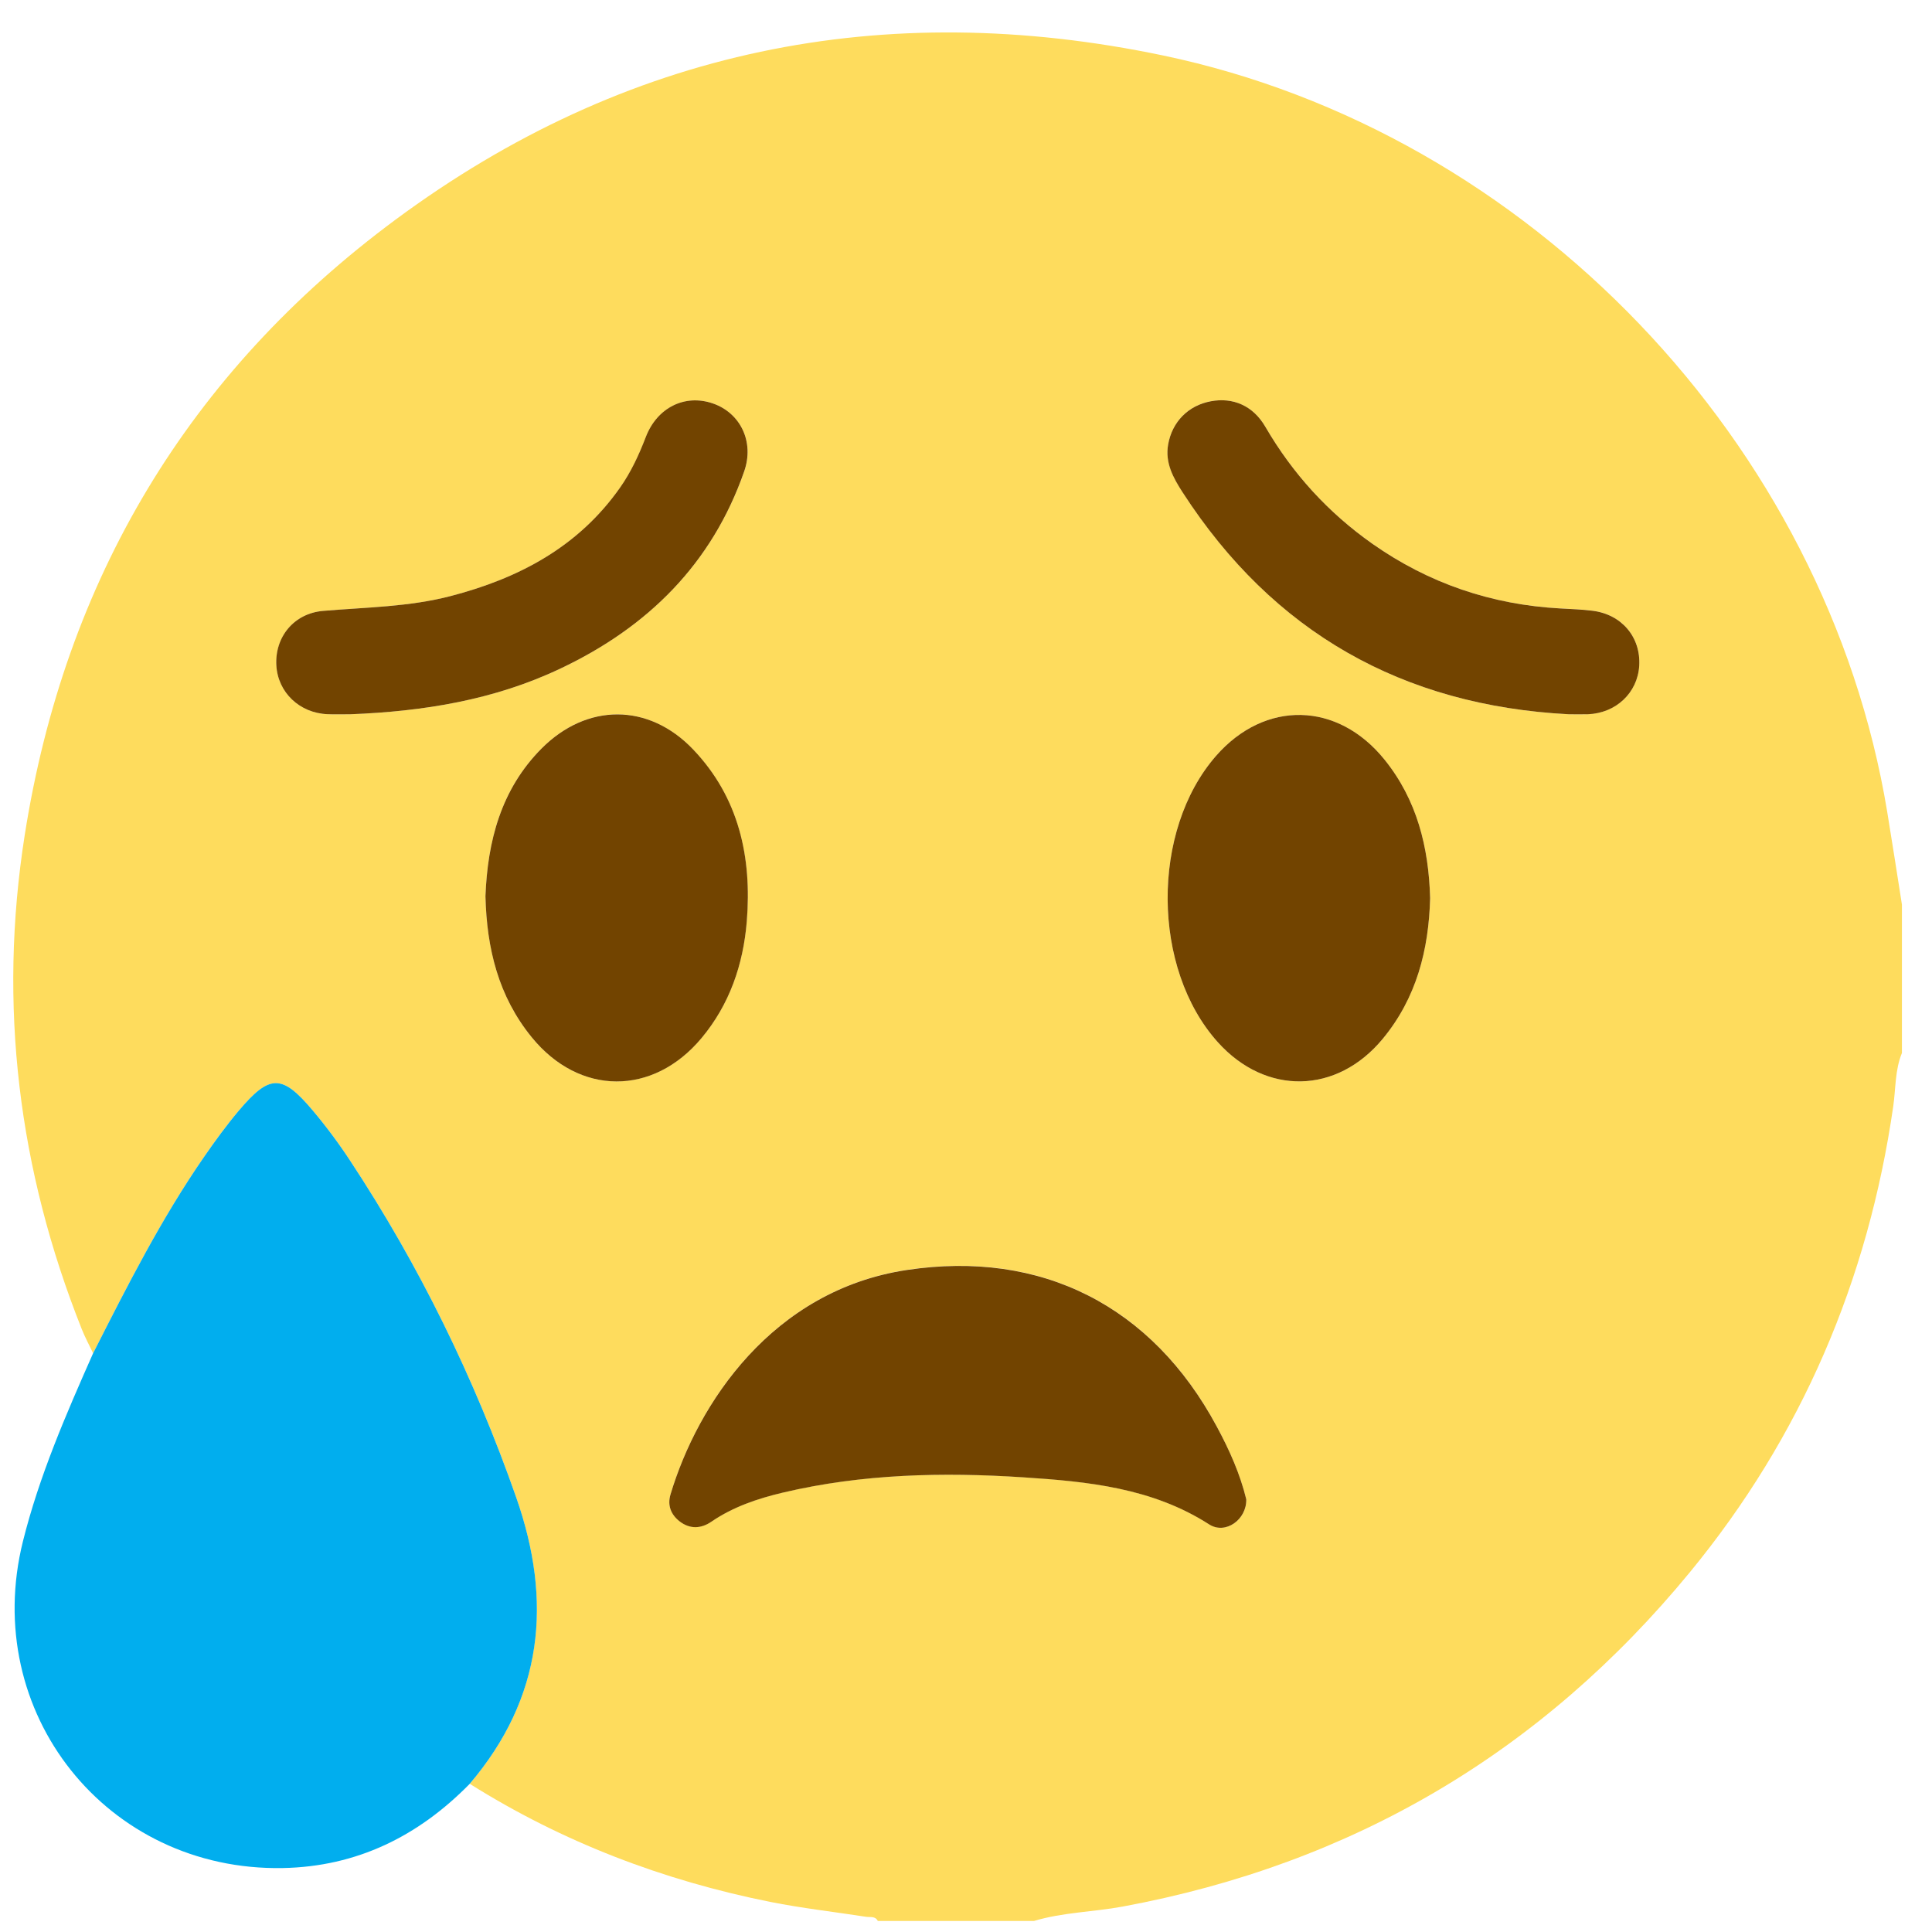
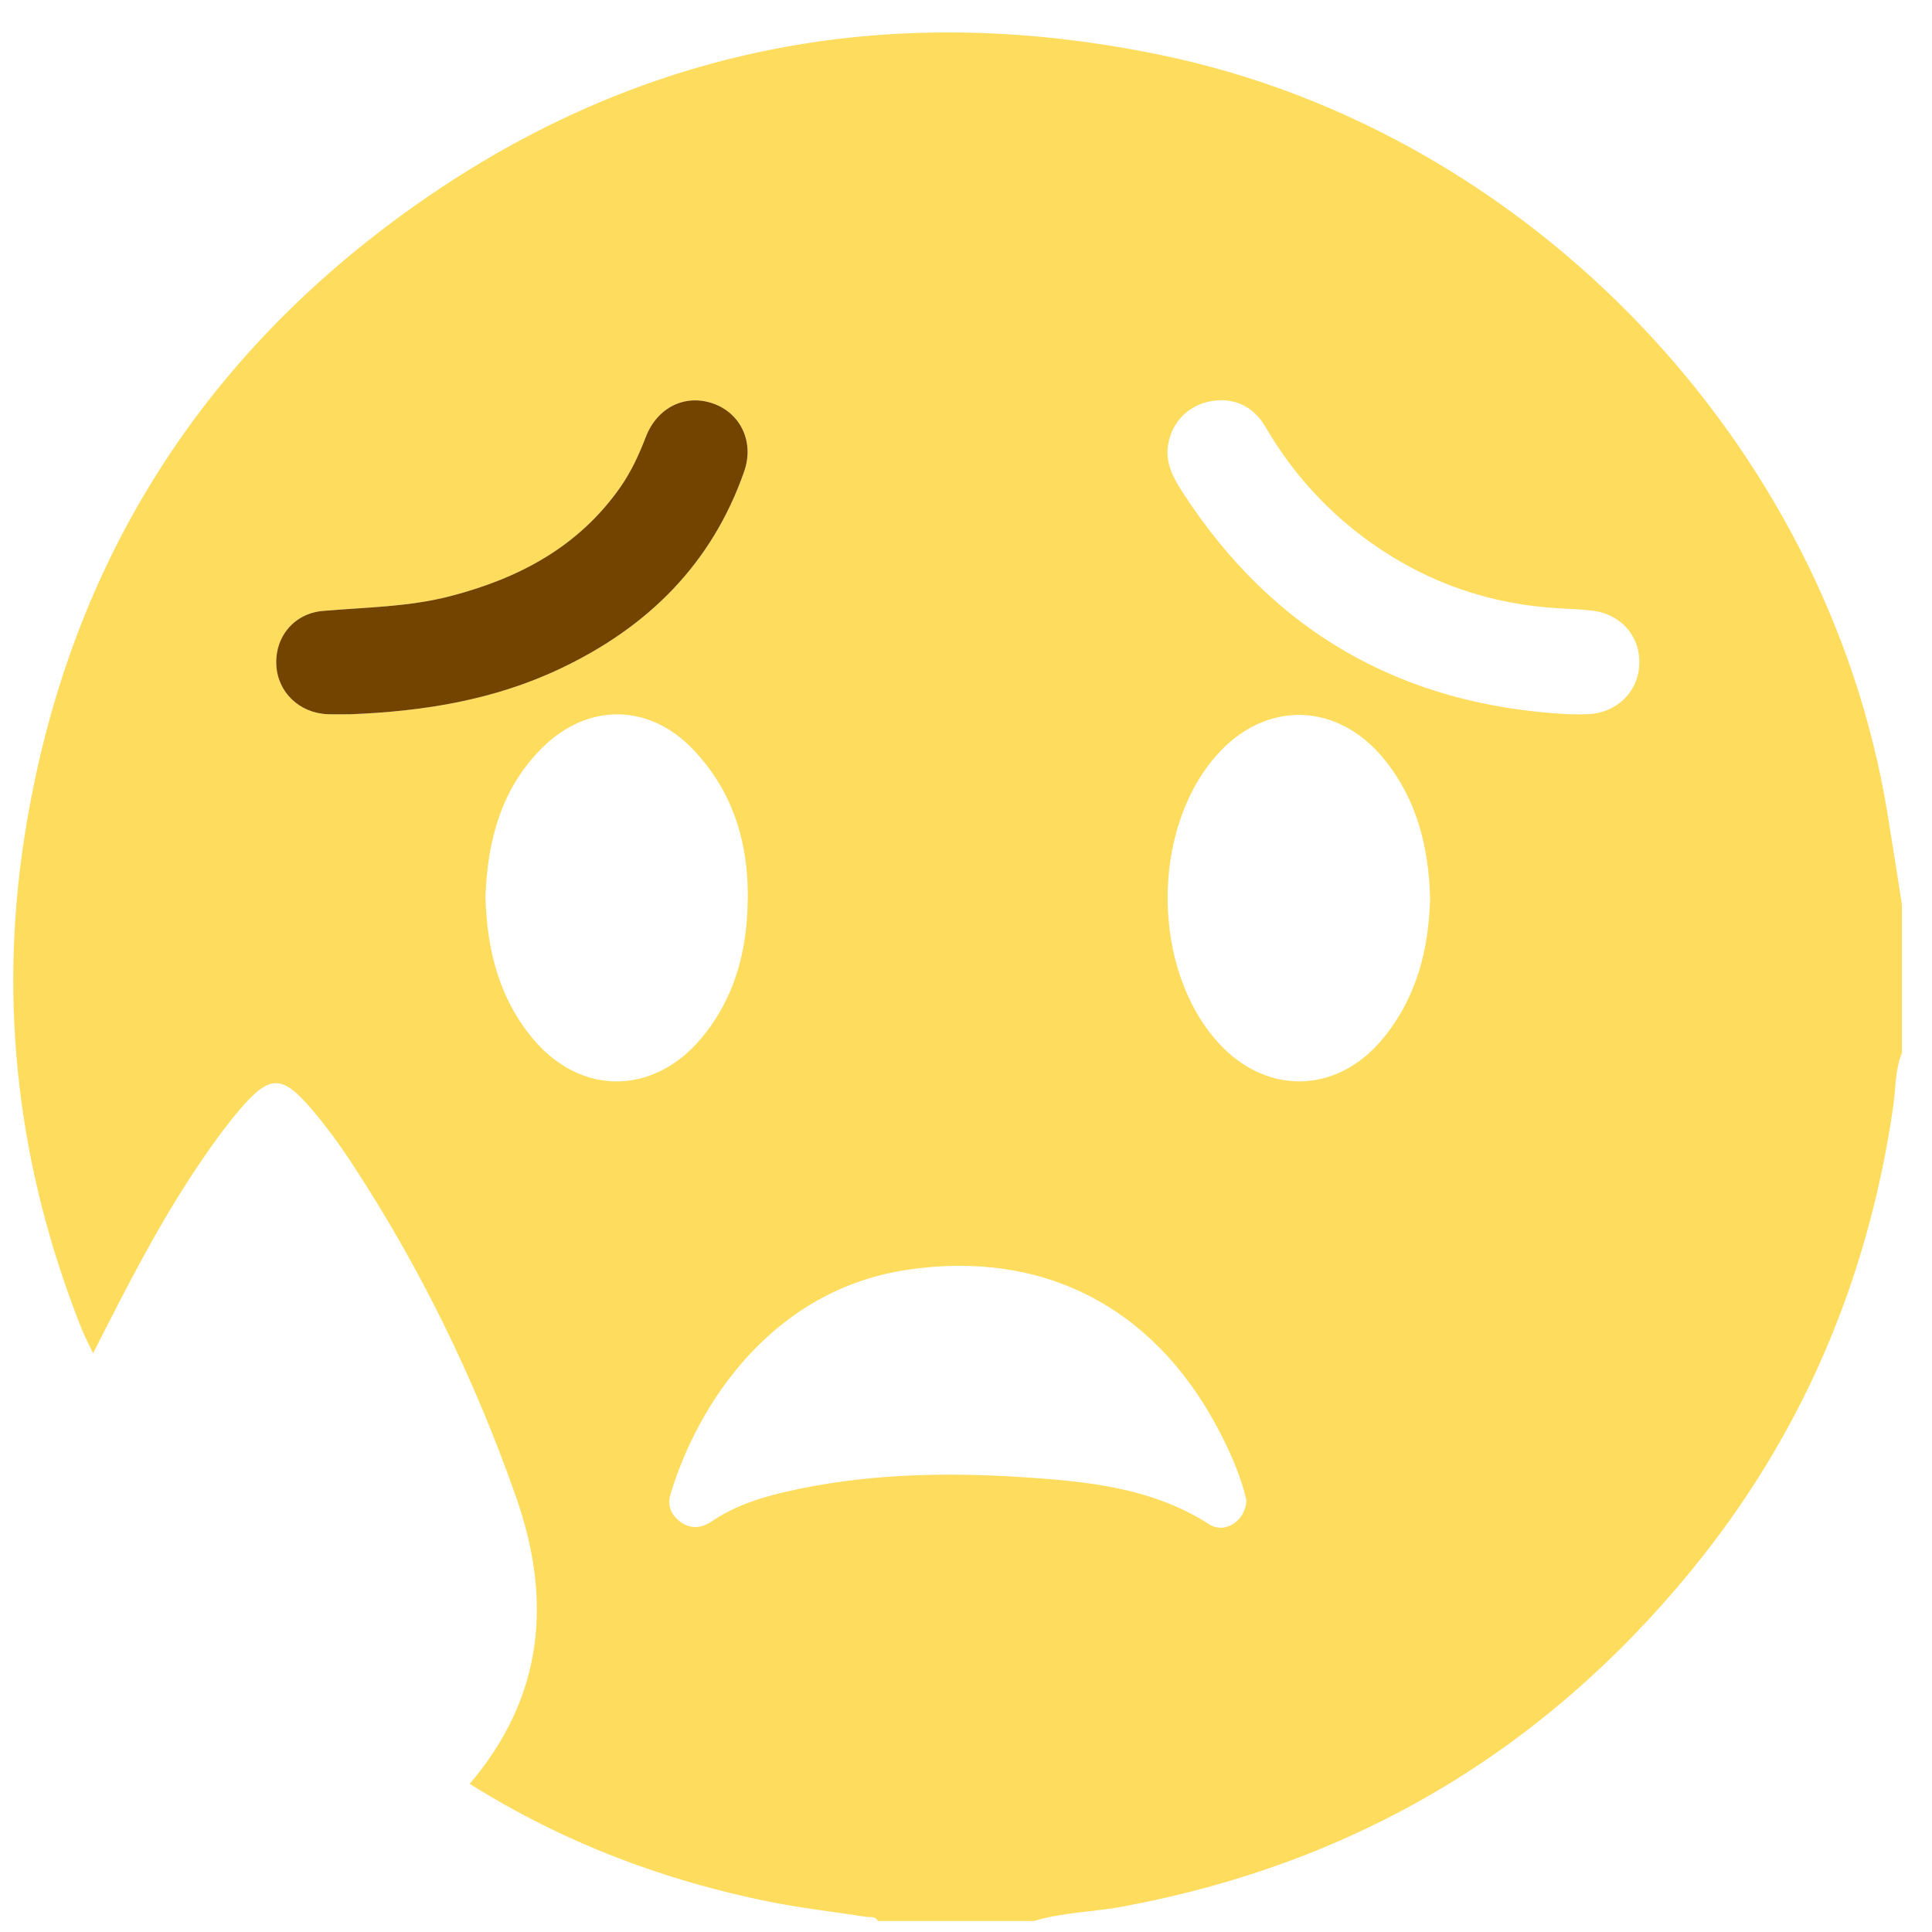
<svg xmlns="http://www.w3.org/2000/svg" version="1.1" id="Layer_1" x="0px" y="0px" viewBox="0 0 300 300" enable-background="new 0 0 300 300" xml:space="preserve">
  <g>
    <path fill="#FEDC5D" d="M160.55,298.29c-8.08,0-16.16,0-24.24,0c-0.4-0.8-1.18-0.55-1.82-0.65c-4.96-0.77-9.96-1.33-14.87-2.31   c-16.64-3.33-32.28-9.29-46.68-18.34c11.38-13.39,12.89-28.3,7.2-44.52c-6.48-18.47-15-35.91-25.77-52.24   c-1.78-2.71-3.73-5.33-5.82-7.81c-4.78-5.67-6.66-5.64-11.51,0.09c-1.9,2.25-3.65,4.65-5.32,7.08   c-6.68,9.65-11.97,20.1-17.26,30.54c-0.59-1.23-1.24-2.44-1.75-3.71c-9.88-24.79-13.01-50.4-8.87-76.76   C10.07,90.04,29.27,57.9,61.43,34.1C97.1,7.69,137.14-0.48,180.58,8.61C237.4,20.5,283.59,68.82,293.04,126.03   c0.79,4.8,1.53,9.62,2.29,14.43c0,7.68,0,15.37,0,23.05c-1.09,2.66-0.95,5.52-1.35,8.29c-3.9,27.01-14.25,51.26-31.58,72.34   c-23,27.97-52.38,45.3-88.06,51.91C169.77,296.9,165.05,296.93,160.55,298.29z M193.52,232.81c-0.94-3.88-2.62-7.65-4.57-11.3   c-10.05-18.75-27.22-27.47-48.11-24.33c-20.93,3.14-32.5,20.76-36.72,34.84c-0.52,1.73,0.07,3.15,1.4,4.19   c1.57,1.24,3.31,1.17,4.94,0.06c3.4-2.31,7.21-3.6,11.15-4.53c12.29-2.89,24.8-3.17,37.3-2.36c10,0.66,20.01,1.64,28.85,7.31   C190.29,238.33,193.61,235.97,193.52,232.81z M75.38,139.16c0.21,8.17,2.03,15.59,7.17,21.9c7.4,9.09,18.82,9.16,26.36,0.15   c4.39-5.24,6.5-11.44,7.04-18.12c0.81-9.98-1.21-19.26-8.34-26.73c-6.9-7.23-16.49-7.22-23.53-0.13   C77.74,122.6,75.71,130.68,75.38,139.16z M222.07,139.47c-0.22-7.92-2.04-15.26-7.07-21.5c-7.3-9.06-18.59-9.29-26.18-0.59   c-10.13,11.6-9.99,33.04,0.29,44.46c7.46,8.29,18.48,8.08,25.59-0.52C219.96,154.97,221.86,147.47,222.07,139.47z M54.41,110.91   c11.29-0.44,22.3-2.2,32.61-7.09c13.56-6.42,23.54-16.27,28.55-30.63c1.61-4.61-0.63-9.08-4.88-10.55   c-4.33-1.49-8.64,0.63-10.41,5.24c-1.06,2.77-2.29,5.42-4,7.85c-6.46,9.17-15.66,14.05-26.23,16.81   c-6.53,1.71-13.23,1.75-19.88,2.32c-4.53,0.38-7.49,4.06-7.25,8.47c0.23,4.19,3.59,7.4,7.96,7.57   C52.05,110.95,53.23,110.91,54.41,110.91z M243.58,110.91c0.99,0,1.97,0.03,2.96-0.01c4.39-0.16,7.75-3.33,8-7.54   c0.27-4.41-2.7-7.96-7.23-8.53c-1.66-0.21-3.34-0.27-5.01-0.36c-10.68-0.57-20.43-3.87-29.19-10.04   c-6.87-4.84-12.39-10.89-16.62-18.16c-1.92-3.29-5.05-4.61-8.49-3.97c-3.48,0.65-5.99,3.18-6.61,6.7c-0.5,2.86,0.8,5.21,2.25,7.45   C197.72,98.21,217.78,109.55,243.58,110.91z" />
-     <path fill="#01AEEE" d="M72.94,276.99c-7.98,8.14-17.53,12.87-29.05,13.08c-27.35,0.49-46.94-24.18-40.33-50.73   c2.53-10.15,6.68-19.69,10.9-29.21c5.29-10.44,10.58-20.89,17.26-30.54c1.68-2.43,3.42-4.82,5.32-7.08   c4.84-5.73,6.73-5.76,11.51-0.09c2.09,2.48,4.04,5.1,5.82,7.81c10.77,16.33,19.29,33.77,25.77,52.24   C85.84,248.69,84.33,263.6,72.94,276.99z" />
-     <path fill="#724400" d="M193.52,232.81c0.08,3.16-3.23,5.52-5.76,3.9c-8.84-5.68-18.85-6.66-28.85-7.31   c-12.5-0.82-25.01-0.54-37.3,2.36c-3.94,0.93-7.75,2.21-11.15,4.53c-1.62,1.11-3.36,1.17-4.94-0.06c-1.33-1.05-1.92-2.46-1.4-4.19   c4.22-14.08,15.79-31.7,36.72-34.84c20.88-3.14,38.05,5.58,48.11,24.33C190.91,225.16,192.58,228.93,193.52,232.81z" />
-     <path fill="#724400" d="M75.38,139.16c0.33-8.48,2.37-16.55,8.71-22.93c7.04-7.08,16.63-7.09,23.53,0.13   c7.13,7.47,9.15,16.75,8.34,26.73c-0.55,6.68-2.66,12.88-7.04,18.12c-7.54,9.01-18.96,8.95-26.36-0.15   C77.41,154.74,75.58,147.33,75.38,139.16z" />
-     <path fill="#724400" d="M222.07,139.47c-0.21,8-2.11,15.5-7.37,21.85c-7.12,8.6-18.13,8.81-25.59,0.52   c-10.28-11.42-10.42-32.86-0.29-44.46c7.59-8.69,18.88-8.47,26.18,0.59C220.03,124.21,221.85,131.55,222.07,139.47z" />
    <path fill="#724400" d="M54.41,110.91c-1.18,0-2.36,0.04-3.54-0.01c-4.36-0.17-7.72-3.38-7.96-7.57c-0.25-4.41,2.72-8.08,7.25-8.47   c6.66-0.57,13.36-0.61,19.88-2.32c10.57-2.76,19.77-7.63,26.23-16.81c1.71-2.43,2.94-5.09,4-7.85c1.76-4.6,6.07-6.73,10.41-5.24   c4.26,1.46,6.49,5.93,4.88,10.55c-5.01,14.37-14.98,24.21-28.55,30.63C76.71,108.71,65.7,110.47,54.41,110.91z" />
-     <path fill="#724400" d="M243.58,110.91c-25.8-1.36-45.87-12.7-59.94-34.45c-1.45-2.24-2.76-4.59-2.25-7.45   c0.62-3.52,3.13-6.05,6.61-6.7c3.44-0.65,6.58,0.67,8.49,3.97c4.23,7.27,9.75,13.32,16.62,18.16c8.76,6.16,18.51,9.46,29.19,10.04   c1.67,0.09,3.35,0.15,5.01,0.36c4.52,0.57,7.49,4.11,7.23,8.53c-0.25,4.21-3.61,7.38-8,7.54   C245.55,110.94,244.57,110.91,243.58,110.91z" />
  </g>
</svg>